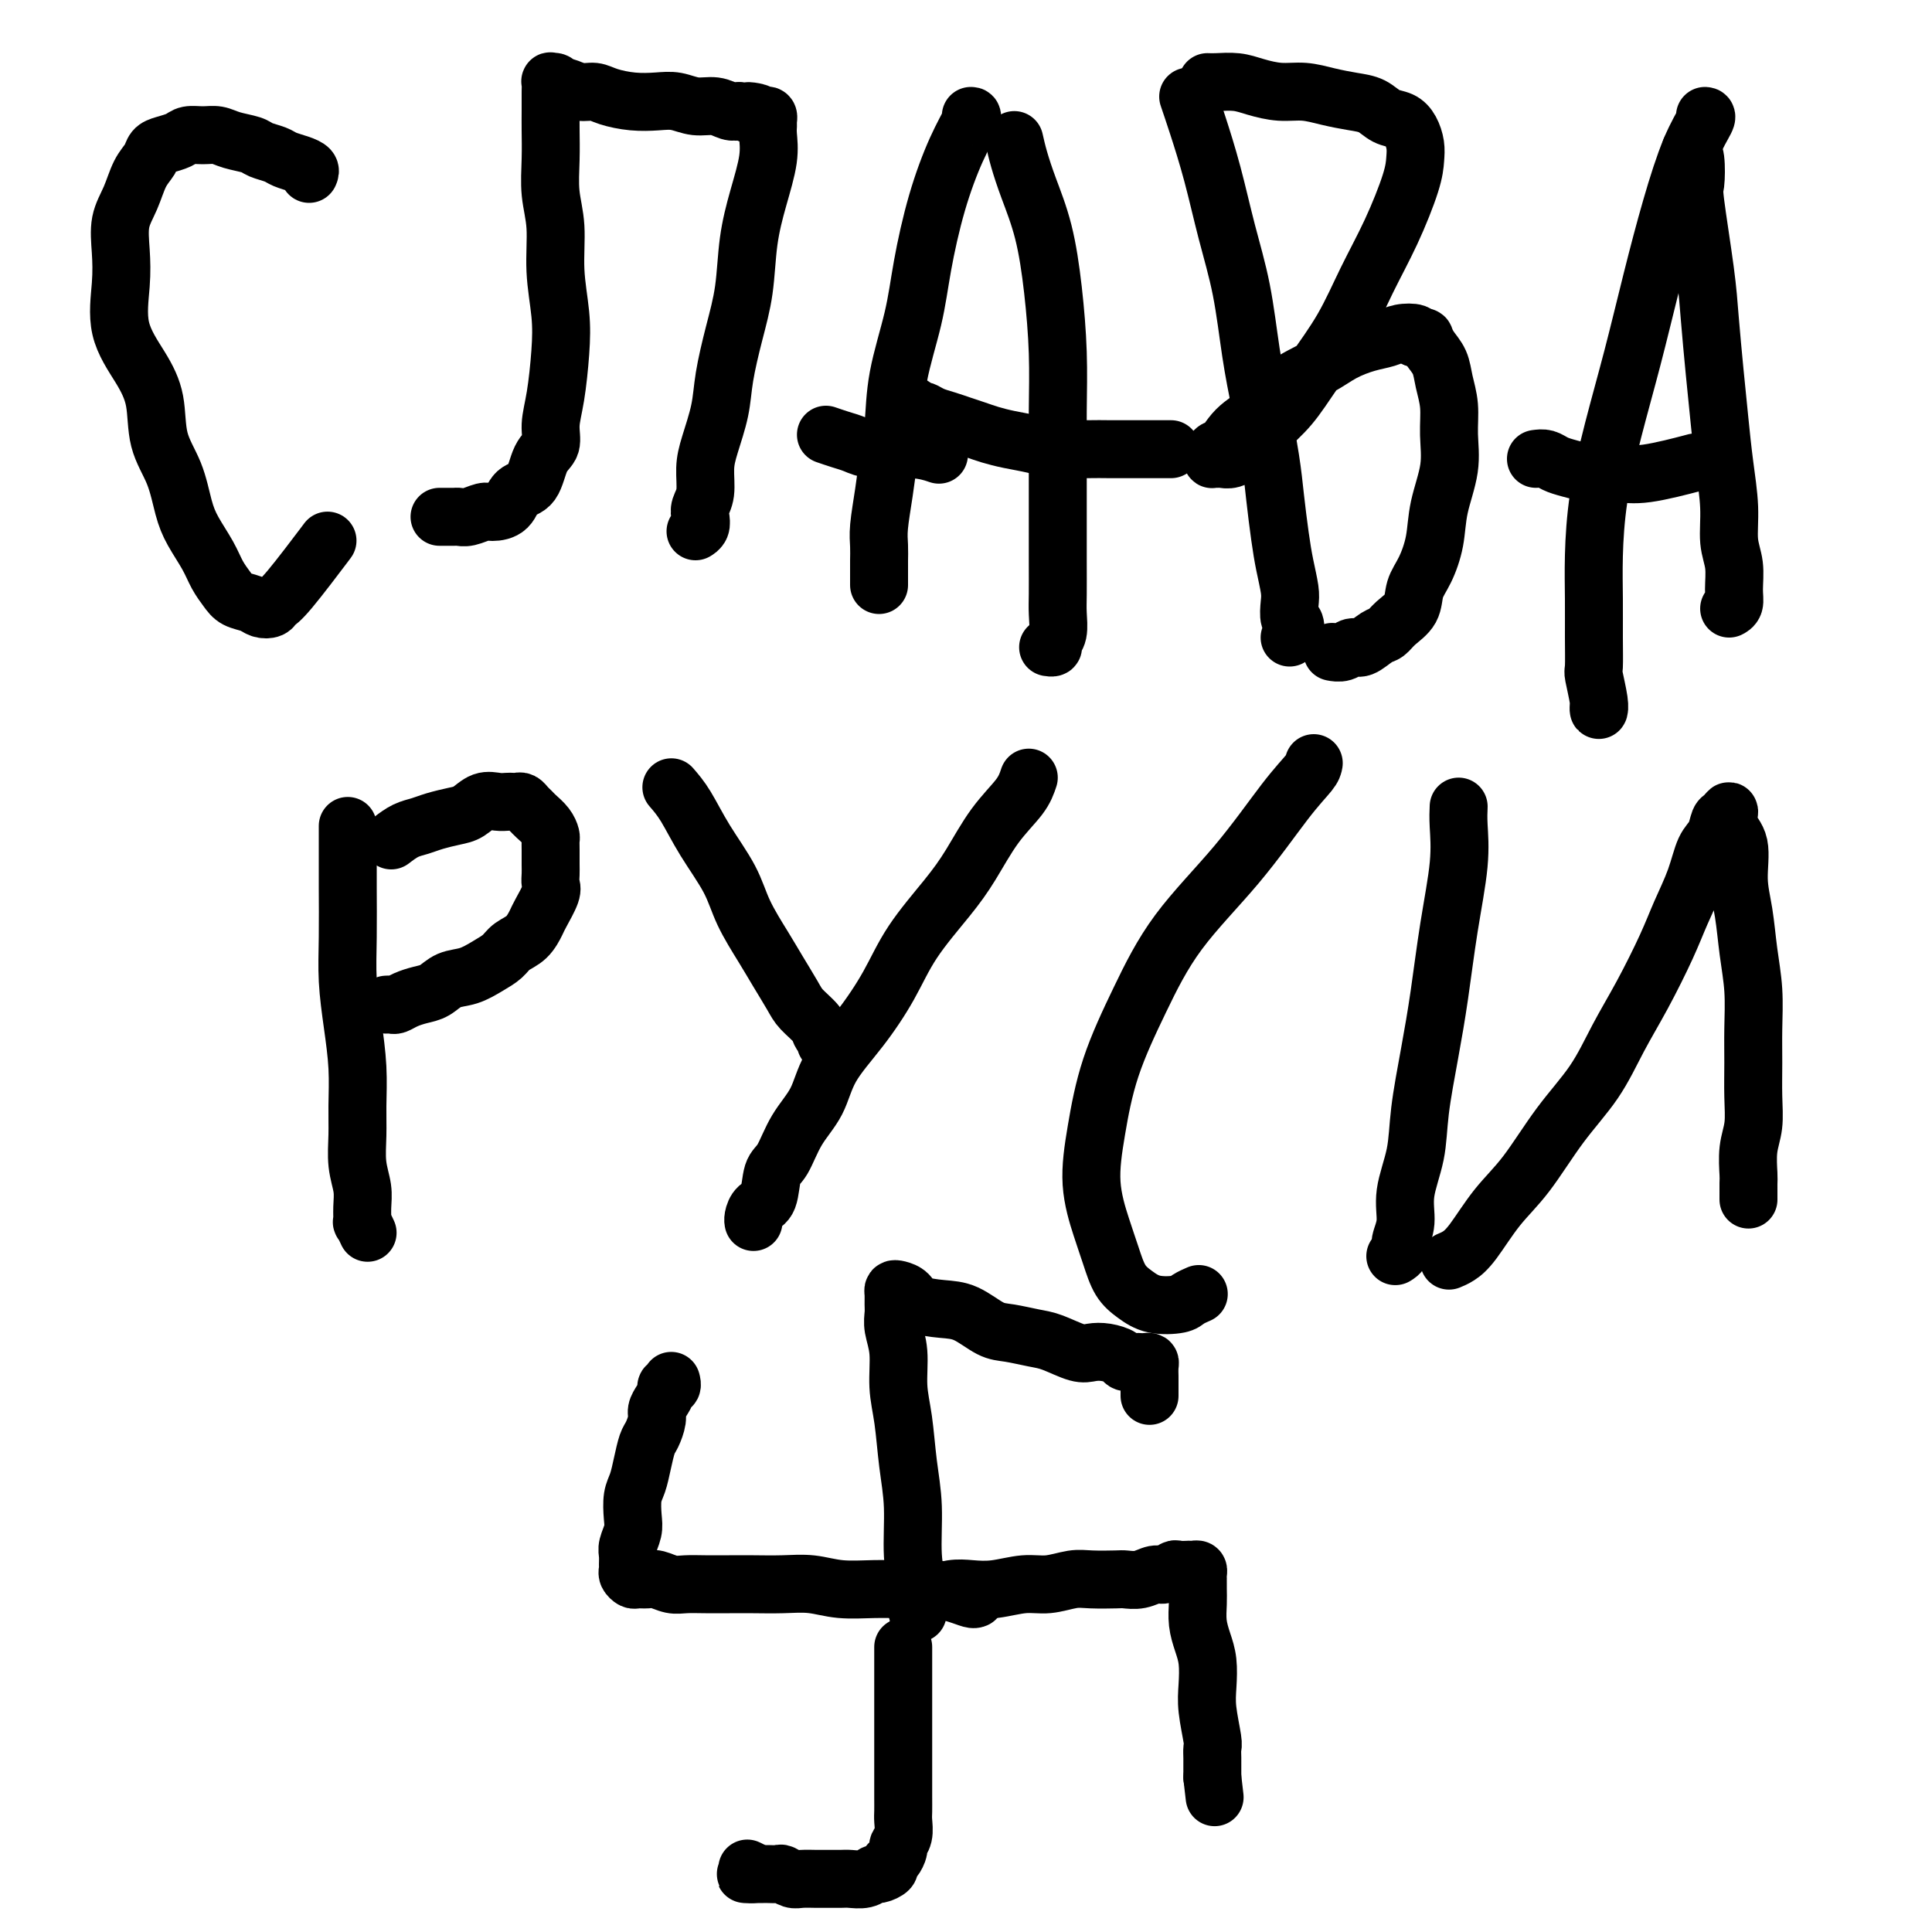
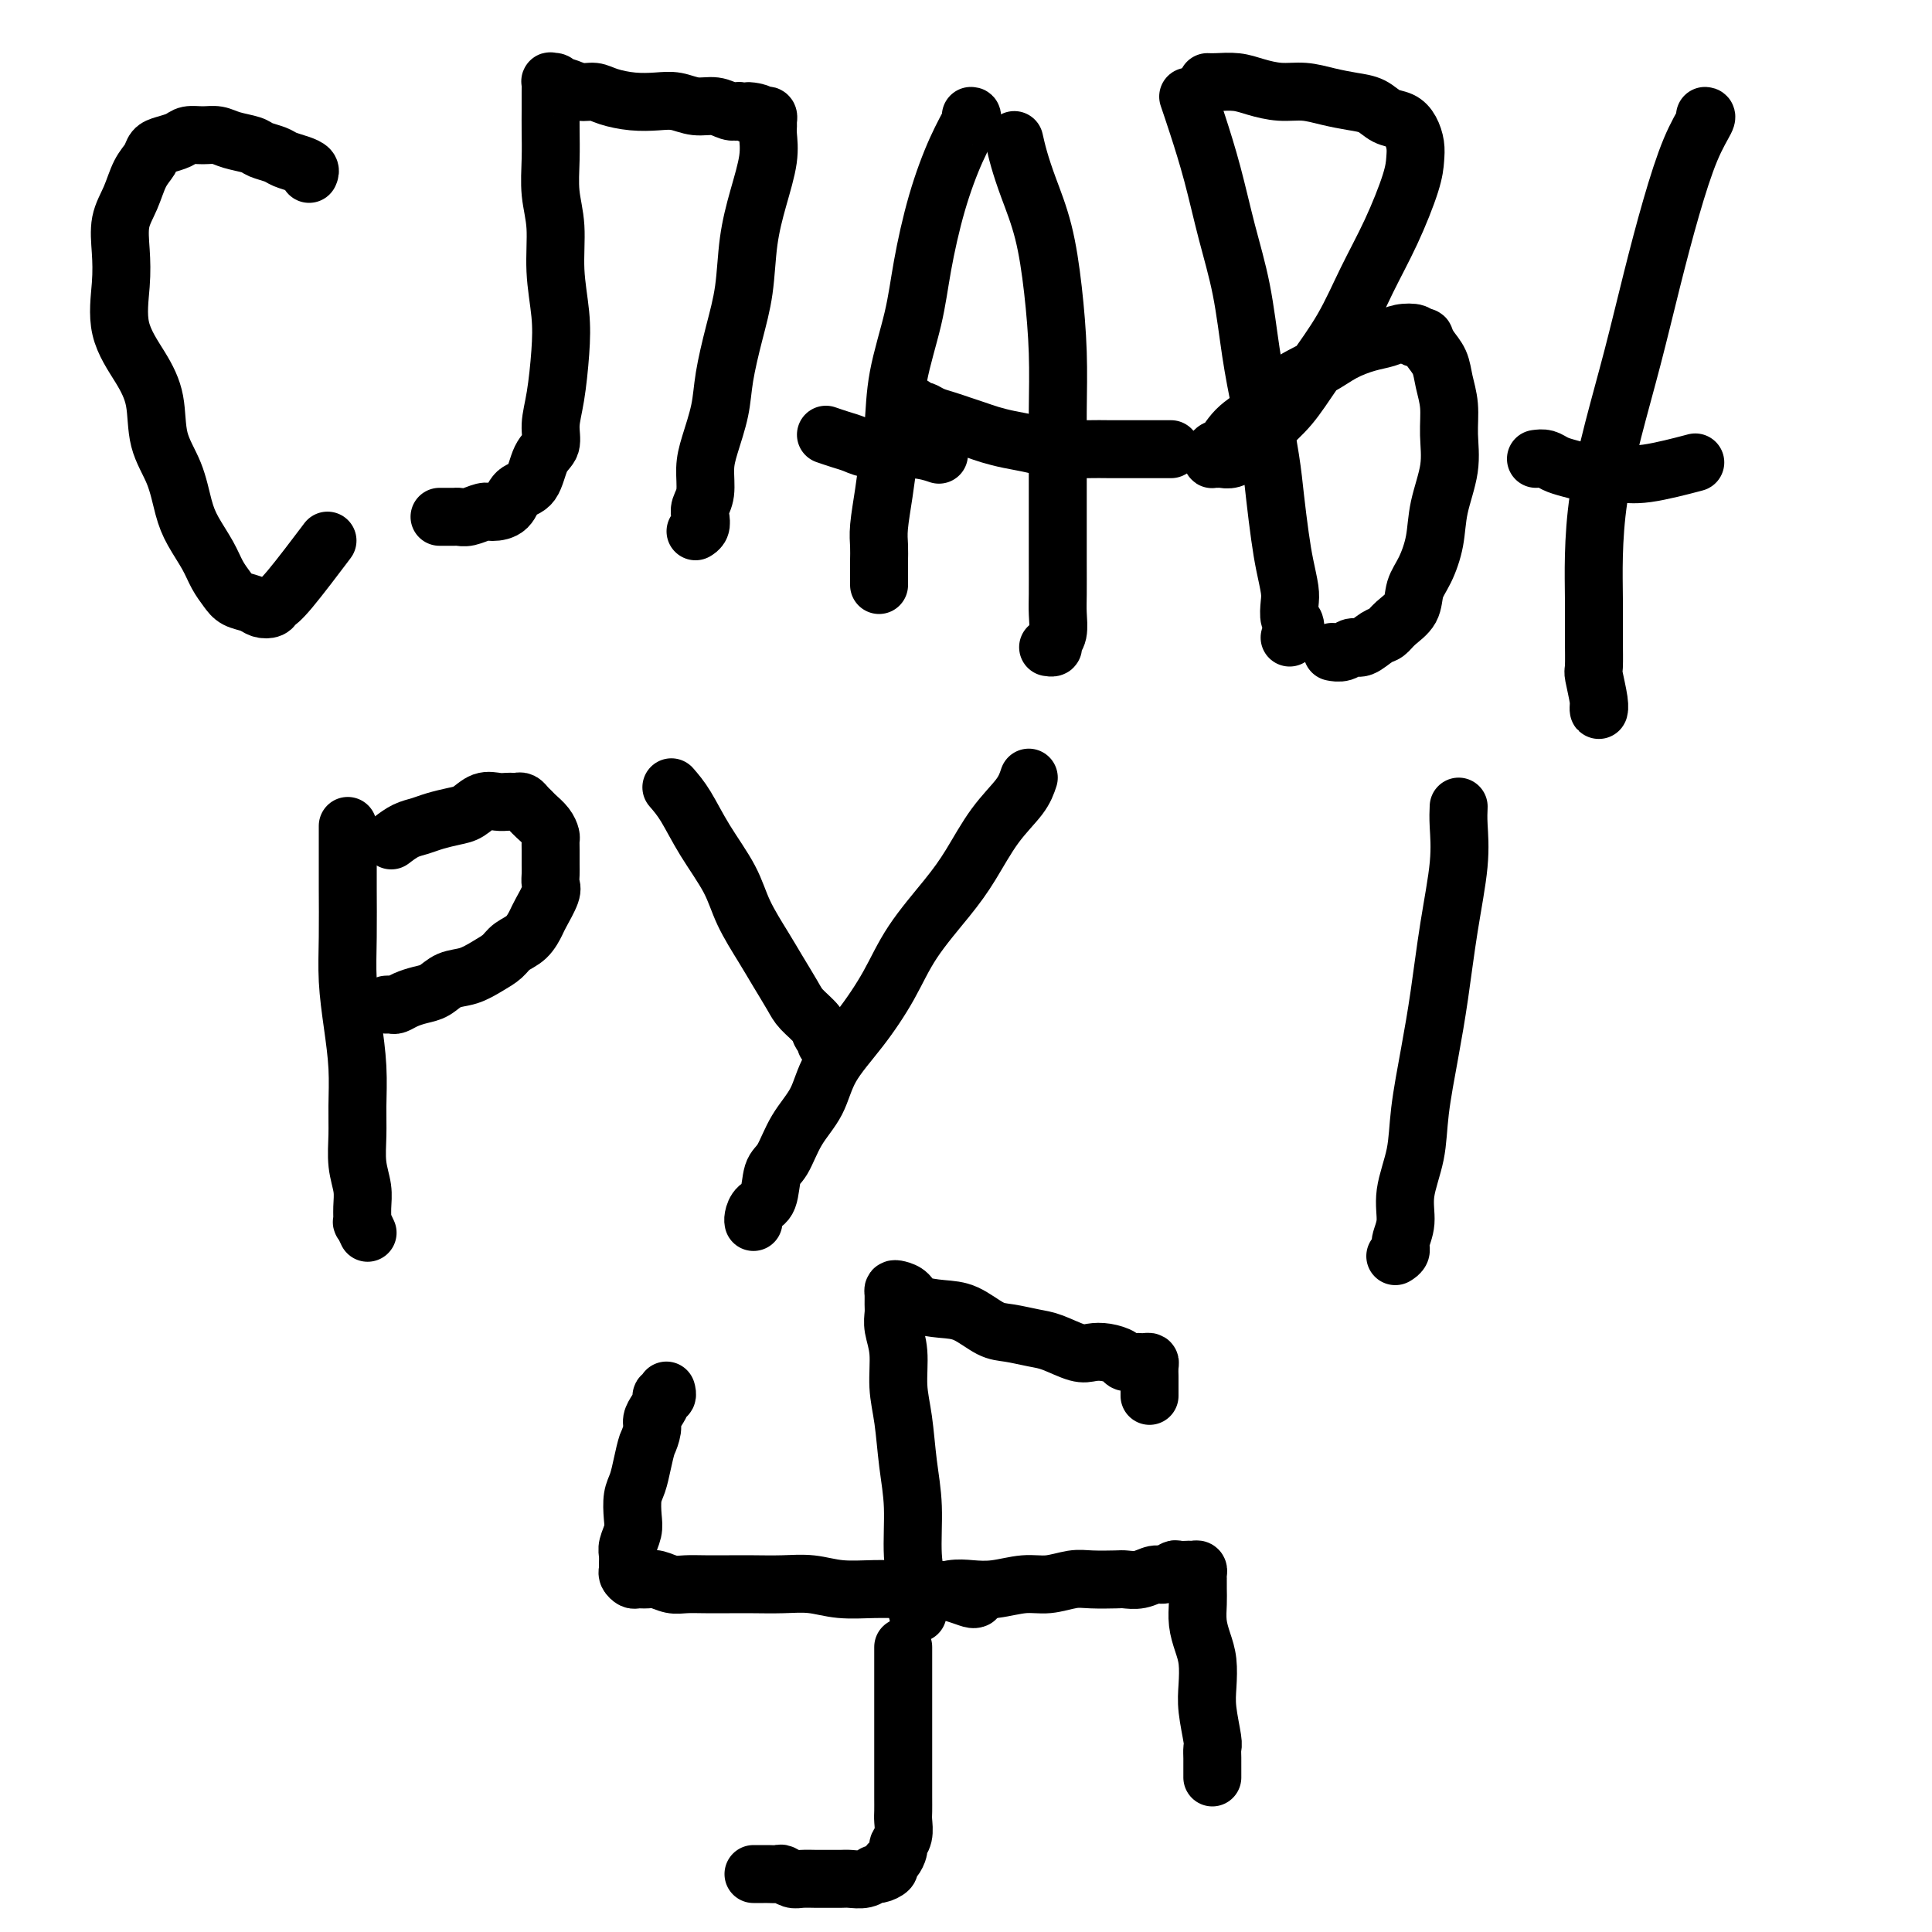
<svg xmlns="http://www.w3.org/2000/svg" viewBox="0 0 400 400" version="1.1">
  <g fill="none" stroke="#000000" stroke-width="12" stroke-linecap="round" stroke-linejoin="round">
    <path d="M64,36c0.146,-0.333 0.292,-0.667 0,-1c-0.292,-0.333 -1.021,-0.667 -2,-1c-0.979,-0.333 -2.208,-0.666 -3,-1c-0.792,-0.334 -1.146,-0.668 -2,-1c-0.854,-0.332 -2.209,-0.663 -3,-1c-0.791,-0.337 -1.017,-0.679 -2,-1c-0.983,-0.321 -2.724,-0.619 -4,-1c-1.276,-0.381 -2.089,-0.845 -3,-1c-0.911,-0.155 -1.922,-0.001 -3,0c-1.078,0.001 -2.224,-0.152 -3,0c-0.776,0.152 -1.181,0.608 -2,1c-0.819,0.392 -2.053,0.719 -3,1c-0.947,0.281 -1.606,0.517 -2,1c-0.394,0.483 -0.522,1.215 -1,2c-0.478,0.785 -1.304,1.623 -2,3c-0.696,1.377 -1.262,3.292 -2,5c-0.738,1.708 -1.650,3.207 -2,5c-0.350,1.793 -0.139,3.880 0,6c0.139,2.120 0.206,4.274 0,7c-0.206,2.726 -0.687,6.025 0,9c0.687,2.975 2.540,5.625 4,8c1.460,2.375 2.526,4.476 3,7c0.474,2.524 0.357,5.473 1,8c0.643,2.527 2.045,4.633 3,7c0.955,2.367 1.463,4.994 2,7c0.537,2.006 1.101,3.392 2,5c0.899,1.608 2.131,3.439 3,5c0.869,1.561 1.373,2.853 2,4c0.627,1.147 1.376,2.151 2,3c0.624,0.849 1.122,1.545 2,2c0.878,0.455 2.134,0.670 3,1c0.866,0.330 1.340,0.777 2,1c0.660,0.223 1.506,0.223 2,0c0.494,-0.223 0.638,-0.668 1,-1c0.362,-0.332 0.944,-0.551 3,-3c2.056,-2.449 5.588,-7.128 7,-9c1.412,-1.872 0.706,-0.936 0,0" />
    <path d="M91,107c0.216,-0.002 0.432,-0.004 1,0c0.568,0.004 1.488,0.016 2,0c0.512,-0.016 0.616,-0.058 1,0c0.384,0.058 1.046,0.215 2,0c0.954,-0.215 2.199,-0.803 3,-1c0.801,-0.197 1.159,-0.003 2,0c0.841,0.003 2.167,-0.186 3,-1c0.833,-0.814 1.175,-2.254 2,-3c0.825,-0.746 2.133,-0.800 3,-2c0.867,-1.200 1.294,-3.547 2,-5c0.706,-1.453 1.693,-2.013 2,-3c0.307,-0.987 -0.065,-2.403 0,-4c0.065,-1.597 0.569,-3.377 1,-6c0.431,-2.623 0.791,-6.089 1,-9c0.209,-2.911 0.266,-5.267 0,-8c-0.266,-2.733 -0.856,-5.844 -1,-9c-0.144,-3.156 0.158,-6.357 0,-9c-0.158,-2.643 -0.774,-4.729 -1,-7c-0.226,-2.271 -0.061,-4.726 0,-7c0.061,-2.274 0.016,-4.368 0,-6c-0.016,-1.632 -0.005,-2.801 0,-4c0.005,-1.199 0.004,-2.427 0,-3c-0.004,-0.573 -0.012,-0.489 0,-1c0.012,-0.511 0.043,-1.616 0,-2c-0.043,-0.384 -0.160,-0.046 0,0c0.160,0.046 0.599,-0.199 1,0c0.401,0.199 0.766,0.841 1,1c0.234,0.159 0.336,-0.164 1,0c0.664,0.164 1.888,0.815 3,1c1.112,0.185 2.110,-0.095 3,0c0.890,0.095 1.672,0.565 3,1c1.328,0.435 3.202,0.833 5,1c1.798,0.167 3.521,0.101 5,0c1.479,-0.101 2.714,-0.237 4,0c1.286,0.237 2.623,0.847 4,1c1.377,0.153 2.794,-0.151 4,0c1.206,0.151 2.202,0.757 3,1c0.798,0.243 1.399,0.121 2,0" />
    <path d="M153,23c6.454,0.868 3.088,0.040 2,0c-1.088,-0.040 0.101,0.710 1,1c0.899,0.290 1.508,0.120 2,0c0.492,-0.120 0.865,-0.191 1,0c0.135,0.191 0.030,0.645 0,1c-0.030,0.355 0.013,0.611 0,1c-0.013,0.389 -0.083,0.912 0,2c0.083,1.088 0.318,2.741 0,5c-0.318,2.259 -1.188,5.124 -2,8c-0.812,2.876 -1.564,5.764 -2,9c-0.436,3.236 -0.554,6.819 -1,10c-0.446,3.181 -1.220,5.959 -2,9c-0.780,3.041 -1.567,6.344 -2,9c-0.433,2.656 -0.512,4.665 -1,7c-0.488,2.335 -1.385,4.996 -2,7c-0.615,2.004 -0.948,3.353 -1,5c-0.052,1.647 0.179,3.594 0,5c-0.179,1.406 -0.766,2.272 -1,3c-0.234,0.728 -0.114,1.319 0,2c0.114,0.681 0.223,1.453 0,2c-0.223,0.547 -0.778,0.871 -1,1c-0.222,0.129 -0.111,0.065 0,0" />
    <path d="M201,24c0.240,-0.010 0.480,-0.021 0,1c-0.480,1.021 -1.680,3.073 -3,6c-1.320,2.927 -2.759,6.728 -4,11c-1.241,4.272 -2.283,9.015 -3,13c-0.717,3.985 -1.109,7.214 -2,11c-0.891,3.786 -2.281,8.130 -3,12c-0.719,3.870 -0.767,7.266 -1,10c-0.233,2.734 -0.651,4.805 -1,7c-0.349,2.195 -0.629,4.513 -1,7c-0.371,2.487 -0.831,5.144 -1,7c-0.169,1.856 -0.045,2.913 0,4c0.045,1.087 0.012,2.204 0,3c-0.012,0.796 -0.003,1.271 0,2c0.003,0.729 0.001,1.711 0,2c-0.001,0.289 -0.000,-0.114 0,0c0.000,0.114 0.000,0.747 0,1c-0.000,0.253 -0.000,0.127 0,0" />
    <path d="M210,29c0.273,1.209 0.546,2.419 1,4c0.454,1.581 1.088,3.534 2,6c0.912,2.466 2.101,5.447 3,9c0.899,3.553 1.509,7.679 2,12c0.491,4.321 0.864,8.838 1,13c0.136,4.162 0.037,7.968 0,12c-0.037,4.032 -0.010,8.289 0,12c0.010,3.711 0.004,6.874 0,10c-0.004,3.126 -0.005,6.213 0,9c0.005,2.787 0.016,5.272 0,7c-0.016,1.728 -0.061,2.698 0,4c0.061,1.302 0.226,2.937 0,4c-0.226,1.063 -0.844,1.553 -1,2c-0.156,0.447 0.150,0.851 0,1c-0.150,0.149 -0.757,0.043 -1,0c-0.243,-0.043 -0.121,-0.021 0,0" />
    <path d="M171,90c0.995,0.342 1.991,0.684 3,1c1.009,0.316 2.033,0.607 3,1c0.967,0.393 1.878,0.889 4,1c2.122,0.111 5.456,-0.162 8,0c2.544,0.162 4.298,0.761 5,1c0.702,0.239 0.351,0.120 0,0" />
    <path d="M246,20c0.576,1.693 1.151,3.387 2,6c0.849,2.613 1.970,6.147 3,10c1.030,3.853 1.967,8.027 3,12c1.033,3.973 2.160,7.746 3,12c0.840,4.254 1.391,8.990 2,13c0.609,4.010 1.276,7.295 2,11c0.724,3.705 1.504,7.829 2,11c0.496,3.171 0.708,5.390 1,8c0.292,2.610 0.666,5.610 1,8c0.334,2.390 0.629,4.169 1,6c0.371,1.831 0.818,3.712 1,5c0.182,1.288 0.098,1.981 0,3c-0.098,1.019 -0.208,2.364 0,3c0.208,0.636 0.736,0.562 1,1c0.264,0.438 0.263,1.387 0,2c-0.263,0.613 -0.790,0.889 -1,1c-0.210,0.111 -0.105,0.055 0,0" />
    <path d="M250,17c0.482,0.022 0.963,0.044 2,0c1.037,-0.044 2.628,-0.152 4,0c1.372,0.152 2.523,0.566 4,1c1.477,0.434 3.280,0.889 5,1c1.720,0.111 3.355,-0.121 5,0c1.645,0.121 3.298,0.595 5,1c1.702,0.405 3.454,0.741 5,1c1.546,0.259 2.887,0.443 4,1c1.113,0.557 1.997,1.489 3,2c1.003,0.511 2.124,0.603 3,1c0.876,0.397 1.506,1.099 2,2c0.494,0.901 0.853,2.001 1,3c0.147,0.999 0.082,1.898 0,3c-0.082,1.102 -0.180,2.407 -1,5c-0.820,2.593 -2.360,6.475 -4,10c-1.640,3.525 -3.379,6.693 -5,10c-1.621,3.307 -3.123,6.752 -5,10c-1.877,3.248 -4.131,6.300 -6,9c-1.869,2.700 -3.355,5.049 -5,7c-1.645,1.951 -3.449,3.504 -5,5c-1.551,1.496 -2.850,2.937 -4,4c-1.150,1.063 -2.150,1.750 -3,2c-0.850,0.250 -1.549,0.065 -2,0c-0.451,-0.065 -0.653,-0.008 -1,0c-0.347,0.008 -0.837,-0.033 -1,0c-0.163,0.033 0.002,0.140 0,0c-0.002,-0.140 -0.171,-0.528 0,-1c0.171,-0.472 0.682,-1.028 1,-1c0.318,0.028 0.444,0.640 1,0c0.556,-0.640 1.543,-2.531 3,-4c1.457,-1.469 3.383,-2.516 5,-4c1.617,-1.484 2.926,-3.406 5,-5c2.074,-1.594 4.914,-2.862 7,-4c2.086,-1.138 3.418,-2.148 5,-3c1.582,-0.852 3.416,-1.546 5,-2c1.584,-0.454 2.919,-0.668 4,-1c1.081,-0.332 1.906,-0.782 3,-1c1.094,-0.218 2.455,-0.205 3,0c0.545,0.205 0.272,0.603 0,1" />
    <path d="M293,70c1.969,-0.240 1.890,-0.341 2,0c0.110,0.341 0.407,1.124 1,2c0.593,0.876 1.481,1.844 2,3c0.519,1.156 0.668,2.498 1,4c0.332,1.502 0.847,3.162 1,5c0.153,1.838 -0.056,3.853 0,6c0.056,2.147 0.376,4.426 0,7c-0.376,2.574 -1.447,5.445 -2,8c-0.553,2.555 -0.589,4.795 -1,7c-0.411,2.205 -1.199,4.373 -2,6c-0.801,1.627 -1.617,2.711 -2,4c-0.383,1.289 -0.333,2.784 -1,4c-0.667,1.216 -2.052,2.153 -3,3c-0.948,0.847 -1.461,1.604 -2,2c-0.539,0.396 -1.105,0.432 -2,1c-0.895,0.568 -2.121,1.669 -3,2c-0.879,0.331 -1.412,-0.107 -2,0c-0.588,0.107 -1.230,0.761 -2,1c-0.770,0.239 -1.669,0.064 -2,0c-0.331,-0.064 -0.095,-0.018 0,0c0.095,0.018 0.047,0.009 0,0" />
    <path d="M353,24c0.244,0.013 0.488,0.026 0,1c-0.488,0.974 -1.709,2.908 -3,6c-1.291,3.092 -2.654,7.343 -4,12c-1.346,4.657 -2.676,9.719 -4,15c-1.324,5.281 -2.642,10.780 -4,16c-1.358,5.220 -2.756,10.162 -4,15c-1.244,4.838 -2.333,9.573 -3,14c-0.667,4.427 -0.912,8.544 -1,12c-0.088,3.456 -0.020,6.249 0,9c0.020,2.751 -0.009,5.460 0,8c0.009,2.540 0.055,4.912 0,6c-0.055,1.088 -0.211,0.894 0,2c0.211,1.106 0.788,3.513 1,5c0.212,1.487 0.057,2.054 0,2c-0.057,-0.054 -0.016,-0.730 0,-1c0.016,-0.270 0.008,-0.135 0,0" />
-     <path d="M350,31c0.408,0.303 0.816,0.606 1,2c0.184,1.394 0.143,3.877 0,5c-0.143,1.123 -0.389,0.884 0,4c0.389,3.116 1.413,9.586 2,14c0.587,4.414 0.736,6.772 1,10c0.264,3.228 0.644,7.325 1,11c0.356,3.675 0.688,6.929 1,10c0.312,3.071 0.605,5.960 1,9c0.395,3.040 0.891,6.233 1,9c0.109,2.767 -0.171,5.109 0,7c0.171,1.891 0.792,3.330 1,5c0.208,1.670 0.004,3.571 0,5c-0.004,1.429 0.191,2.385 0,3c-0.191,0.615 -0.769,0.890 -1,1c-0.231,0.110 -0.116,0.055 0,0" />
    <path d="M318,95c0.678,-0.091 1.356,-0.183 2,0c0.644,0.183 1.254,0.639 2,1c0.746,0.361 1.627,0.625 3,1c1.373,0.375 3.238,0.860 5,1c1.762,0.140 3.421,-0.066 5,0c1.579,0.066 3.079,0.402 6,0c2.921,-0.402 7.263,-1.544 9,-2c1.737,-0.456 0.868,-0.228 0,0" />
    <path d="M189,84c0.351,0.447 0.702,0.893 1,1c0.298,0.107 0.544,-0.126 1,0c0.456,0.126 1.122,0.611 2,1c0.878,0.389 1.970,0.682 3,1c1.030,0.318 2.000,0.662 3,1c1.000,0.338 2.029,0.669 3,1c0.971,0.331 1.883,0.663 3,1c1.117,0.337 2.439,0.679 4,1c1.561,0.321 3.359,0.622 5,1c1.641,0.378 3.123,0.833 5,1c1.877,0.167 4.150,0.045 6,0c1.850,-0.045 3.277,-0.012 5,0c1.723,0.012 3.740,0.003 5,0c1.260,-0.003 1.762,-0.001 3,0c1.238,0.001 3.211,0.000 4,0c0.789,-0.000 0.395,-0.000 0,0" />
    <path d="M72,171c-0.000,0.931 -0.001,1.862 0,3c0.001,1.138 0.003,2.482 0,4c-0.003,1.518 -0.011,3.211 0,6c0.011,2.789 0.041,6.674 0,10c-0.041,3.326 -0.154,6.092 0,9c0.154,2.908 0.576,5.957 1,9c0.424,3.043 0.849,6.081 1,9c0.151,2.919 0.026,5.718 0,8c-0.026,2.282 0.046,4.045 0,6c-0.046,1.955 -0.209,4.101 0,6c0.209,1.899 0.792,3.550 1,5c0.208,1.450 0.042,2.700 0,4c-0.042,1.300 0.041,2.649 0,3c-0.041,0.351 -0.207,-0.298 0,0c0.207,0.298 0.786,1.542 1,2c0.214,0.458 0.061,0.131 0,0c-0.061,-0.131 -0.031,-0.065 0,0" />
    <path d="M81,174c0.992,-0.755 1.984,-1.511 3,-2c1.016,-0.489 2.057,-0.713 3,-1c0.943,-0.287 1.789,-0.637 3,-1c1.211,-0.363 2.786,-0.738 4,-1c1.214,-0.262 2.065,-0.410 3,-1c0.935,-0.590 1.952,-1.622 3,-2c1.048,-0.378 2.126,-0.102 3,0c0.874,0.102 1.543,0.030 2,0c0.457,-0.030 0.700,-0.019 1,0c0.300,0.019 0.657,0.046 1,0c0.343,-0.046 0.673,-0.164 1,0c0.327,0.164 0.652,0.611 1,1c0.348,0.389 0.720,0.719 1,1c0.280,0.281 0.467,0.511 1,1c0.533,0.489 1.411,1.237 2,2c0.589,0.763 0.890,1.541 1,2c0.110,0.459 0.029,0.599 0,1c-0.029,0.401 -0.006,1.064 0,2c0.006,0.936 -0.005,2.145 0,3c0.005,0.855 0.027,1.355 0,2c-0.027,0.645 -0.103,1.437 0,2c0.103,0.563 0.386,0.899 0,2c-0.386,1.101 -1.440,2.966 -2,4c-0.560,1.034 -0.628,1.235 -1,2c-0.372,0.765 -1.050,2.093 -2,3c-0.950,0.907 -2.172,1.394 -3,2c-0.828,0.606 -1.260,1.332 -2,2c-0.740,0.668 -1.787,1.278 -3,2c-1.213,0.722 -2.594,1.555 -4,2c-1.406,0.445 -2.839,0.501 -4,1c-1.161,0.499 -2.051,1.440 -3,2c-0.949,0.560 -1.957,0.738 -3,1c-1.043,0.262 -2.122,0.606 -3,1c-0.878,0.394 -1.555,0.838 -2,1c-0.445,0.162 -0.658,0.044 -1,0c-0.342,-0.044 -0.812,-0.012 -1,0c-0.188,0.012 -0.094,0.006 0,0" />
    <path d="M139,163c0.950,1.097 1.899,2.193 3,4c1.101,1.807 2.352,4.323 4,7c1.648,2.677 3.691,5.515 5,8c1.309,2.485 1.882,4.618 3,7c1.118,2.382 2.779,5.012 4,7c1.221,1.988 2.000,3.334 3,5c1.000,1.666 2.219,3.650 3,5c0.781,1.350 1.122,2.064 2,3c0.878,0.936 2.291,2.093 3,3c0.709,0.907 0.712,1.563 1,2c0.288,0.437 0.861,0.653 1,1c0.139,0.347 -0.155,0.824 0,1c0.155,0.176 0.759,0.050 1,0c0.241,-0.050 0.121,-0.025 0,0" />
    <path d="M213,161c-0.403,1.212 -0.806,2.425 -2,4c-1.194,1.575 -3.178,3.513 -5,6c-1.822,2.487 -3.482,5.523 -5,8c-1.518,2.477 -2.893,4.393 -5,7c-2.107,2.607 -4.947,5.904 -7,9c-2.053,3.096 -3.319,5.992 -5,9c-1.681,3.008 -3.777,6.130 -6,9c-2.223,2.870 -4.575,5.490 -6,8c-1.425,2.510 -1.925,4.910 -3,7c-1.075,2.090 -2.725,3.868 -4,6c-1.275,2.132 -2.174,4.616 -3,6c-0.826,1.384 -1.580,1.667 -2,3c-0.420,1.333 -0.505,3.716 -1,5c-0.495,1.284 -1.401,1.468 -2,2c-0.599,0.532 -0.892,1.413 -1,2c-0.108,0.587 -0.031,0.882 0,1c0.031,0.118 0.015,0.059 0,0" />
-     <path d="M272,158c-0.077,0.470 -0.153,0.941 -1,2c-0.847,1.059 -2.464,2.707 -5,6c-2.536,3.293 -5.992,8.232 -10,13c-4.008,4.768 -8.568,9.367 -12,14c-3.432,4.633 -5.737,9.301 -8,14c-2.263,4.699 -4.485,9.427 -6,14c-1.515,4.573 -2.324,8.989 -3,13c-0.676,4.011 -1.220,7.616 -1,11c0.220,3.384 1.204,6.546 2,9c0.796,2.454 1.404,4.199 2,6c0.596,1.801 1.181,3.657 2,5c0.819,1.343 1.873,2.174 3,3c1.127,0.826 2.327,1.647 4,2c1.673,0.353 3.820,0.239 5,0c1.180,-0.239 1.395,-0.603 2,-1c0.605,-0.397 1.602,-0.828 2,-1c0.398,-0.172 0.199,-0.086 0,0" />
    <path d="M302,167c-0.048,1.086 -0.095,2.171 0,4c0.095,1.829 0.334,4.401 0,8c-0.334,3.599 -1.240,8.224 -2,13c-0.760,4.776 -1.374,9.704 -2,14c-0.626,4.296 -1.263,7.961 -2,12c-0.737,4.039 -1.575,8.451 -2,12c-0.425,3.549 -0.439,6.236 -1,9c-0.561,2.764 -1.671,5.606 -2,8c-0.329,2.394 0.122,4.340 0,6c-0.122,1.660 -0.816,3.032 -1,4c-0.184,0.968 0.143,1.530 0,2c-0.143,0.470 -0.755,0.849 -1,1c-0.245,0.151 -0.122,0.076 0,0" />
-     <path d="M300,261c0.620,-0.256 1.241,-0.512 2,-1c0.759,-0.488 1.658,-1.208 3,-3c1.342,-1.792 3.127,-4.658 5,-7c1.873,-2.342 3.833,-4.162 6,-7c2.167,-2.838 4.541,-6.694 7,-10c2.459,-3.306 5.004,-6.062 7,-9c1.996,-2.938 3.445,-6.058 5,-9c1.555,-2.942 3.217,-5.705 5,-9c1.783,-3.295 3.686,-7.122 5,-10c1.314,-2.878 2.040,-4.806 3,-7c0.960,-2.194 2.155,-4.653 3,-7c0.845,-2.347 1.341,-4.582 2,-6c0.659,-1.418 1.481,-2.017 2,-3c0.519,-0.983 0.735,-2.349 1,-3c0.265,-0.651 0.578,-0.588 1,-1c0.422,-0.412 0.953,-1.299 1,-1c0.047,0.299 -0.391,1.785 0,3c0.391,1.215 1.611,2.160 2,4c0.389,1.840 -0.054,4.577 0,7c0.054,2.423 0.603,4.533 1,7c0.397,2.467 0.642,5.291 1,8c0.358,2.709 0.829,5.301 1,8c0.171,2.699 0.042,5.504 0,8c-0.042,2.496 0.003,4.683 0,7c-0.003,2.317 -0.053,4.765 0,7c0.053,2.235 0.210,4.256 0,6c-0.210,1.744 -0.788,3.210 -1,5c-0.212,1.790 -0.057,3.902 0,5c0.057,1.098 0.015,1.180 0,2c-0.015,0.820 -0.004,2.377 0,3c0.004,0.623 0.002,0.311 0,0" />
    <path d="M190,334c-0.032,-0.116 -0.064,-0.232 0,-1c0.064,-0.768 0.225,-2.188 0,-4c-0.225,-1.812 -0.835,-4.015 -1,-7c-0.165,-2.985 0.114,-6.751 0,-10c-0.114,-3.249 -0.623,-5.979 -1,-9c-0.377,-3.021 -0.623,-6.332 -1,-9c-0.377,-2.668 -0.886,-4.692 -1,-7c-0.114,-2.308 0.166,-4.898 0,-7c-0.166,-2.102 -0.777,-3.716 -1,-5c-0.223,-1.284 -0.058,-2.240 0,-3c0.058,-0.760 0.008,-1.326 0,-2c-0.008,-0.674 0.026,-1.456 0,-2c-0.026,-0.544 -0.111,-0.850 0,-1c0.111,-0.150 0.419,-0.144 1,0c0.581,0.144 1.436,0.427 2,1c0.564,0.573 0.838,1.435 2,2c1.162,0.565 3.213,0.834 5,1c1.787,0.166 3.309,0.228 5,1c1.691,0.772 3.552,2.253 5,3c1.448,0.747 2.484,0.761 4,1c1.516,0.239 3.511,0.704 5,1c1.489,0.296 2.473,0.422 4,1c1.527,0.578 3.598,1.609 5,2c1.402,0.391 2.134,0.143 3,0c0.866,-0.143 1.867,-0.182 3,0c1.133,0.182 2.397,0.585 3,1c0.603,0.415 0.543,0.843 1,1c0.457,0.157 1.429,0.044 2,0c0.571,-0.044 0.742,-0.019 1,0c0.258,0.019 0.605,0.031 1,0c0.395,-0.031 0.838,-0.105 1,0c0.162,0.105 0.043,0.389 0,1c-0.043,0.611 -0.012,1.549 0,2c0.012,0.451 0.003,0.415 0,1c-0.003,0.585 -0.002,1.793 0,3" />
    <path d="M192,330c0.061,0.111 0.122,0.222 1,0c0.878,-0.222 2.572,-0.776 4,-1c1.428,-0.224 2.591,-0.116 4,0c1.409,0.116 3.064,0.241 5,0c1.936,-0.241 4.154,-0.849 6,-1c1.846,-0.151 3.319,0.155 5,0c1.681,-0.155 3.569,-0.773 5,-1c1.431,-0.227 2.403,-0.065 4,0c1.597,0.065 3.817,0.033 5,0c1.183,-0.033 1.329,-0.065 2,0c0.671,0.065 1.866,0.228 3,0c1.134,-0.228 2.206,-0.846 3,-1c0.794,-0.154 1.308,0.155 2,0c0.692,-0.155 1.561,-0.773 2,-1c0.439,-0.227 0.447,-0.061 1,0c0.553,0.061 1.651,0.019 2,0c0.349,-0.019 -0.050,-0.015 0,0c0.050,0.015 0.549,0.041 1,0c0.451,-0.041 0.853,-0.149 1,0c0.147,0.149 0.040,0.556 0,1c-0.040,0.444 -0.011,0.926 0,1c0.011,0.074 0.006,-0.259 0,0c-0.006,0.259 -0.012,1.110 0,2c0.012,0.890 0.042,1.819 0,3c-0.042,1.181 -0.156,2.613 0,4c0.156,1.387 0.581,2.729 1,4c0.419,1.271 0.830,2.472 1,4c0.170,1.528 0.098,3.382 0,5c-0.098,1.618 -0.222,3.001 0,5c0.222,1.999 0.792,4.615 1,6c0.208,1.385 0.056,1.538 0,2c-0.056,0.462 -0.015,1.234 0,2c0.015,0.766 0.004,1.525 0,2c-0.004,0.475 -0.001,0.666 0,1c0.001,0.334 0.000,0.810 0,1c-0.000,0.190 -0.000,0.095 0,0" />
-     <path d="M251,368c0.833,7.167 0.417,3.583 0,0" />
    <path d="M187,341c-0.000,0.991 -0.000,1.983 0,3c0.000,1.017 0.000,2.060 0,3c-0.000,0.940 -0.000,1.778 0,3c0.000,1.222 0.000,2.829 0,4c-0.000,1.171 -0.000,1.906 0,3c0.000,1.094 0.000,2.548 0,4c-0.000,1.452 -0.000,2.902 0,4c0.000,1.098 0.001,1.845 0,3c-0.001,1.155 -0.004,2.719 0,4c0.004,1.281 0.016,2.279 0,3c-0.016,0.721 -0.059,1.167 0,2c0.059,0.833 0.222,2.055 0,3c-0.222,0.945 -0.828,1.615 -1,2c-0.172,0.385 0.091,0.485 0,1c-0.091,0.515 -0.534,1.443 -1,2c-0.466,0.557 -0.953,0.741 -1,1c-0.047,0.259 0.345,0.591 0,1c-0.345,0.409 -1.428,0.894 -2,1c-0.572,0.106 -0.632,-0.168 -1,0c-0.368,0.168 -1.042,0.777 -2,1c-0.958,0.223 -2.200,0.059 -3,0c-0.800,-0.059 -1.159,-0.015 -2,0c-0.841,0.015 -2.166,0.000 -3,0c-0.834,-0.000 -1.178,0.014 -2,0c-0.822,-0.014 -2.122,-0.056 -3,0c-0.878,0.056 -1.334,0.211 -2,0c-0.666,-0.211 -1.543,-0.789 -2,-1c-0.457,-0.211 -0.494,-0.057 -1,0c-0.506,0.057 -1.482,0.015 -2,0c-0.518,-0.015 -0.576,-0.004 -1,0c-0.424,0.004 -1.212,0.002 -2,0" />
-     <path d="M156,388c-3.500,-0.095 -0.750,0.167 0,0c0.750,-0.167 -0.500,-0.762 -1,-1c-0.500,-0.238 -0.250,-0.119 0,0" />
-     <path d="M202,331c-0.196,0.083 -0.391,0.165 -1,0c-0.609,-0.165 -1.631,-0.579 -3,-1c-1.369,-0.421 -3.085,-0.849 -5,-1c-1.915,-0.151 -4.030,-0.026 -6,0c-1.970,0.026 -3.797,-0.045 -6,0c-2.203,0.045 -4.783,0.208 -7,0c-2.217,-0.208 -4.070,-0.788 -6,-1c-1.930,-0.212 -3.938,-0.057 -6,0c-2.062,0.057 -4.179,0.016 -6,0c-1.821,-0.016 -3.345,-0.008 -5,0c-1.655,0.008 -3.440,0.016 -5,0c-1.560,-0.016 -2.894,-0.057 -4,0c-1.106,0.057 -1.984,0.212 -3,0c-1.016,-0.212 -2.171,-0.792 -3,-1c-0.829,-0.208 -1.332,-0.045 -2,0c-0.668,0.045 -1.499,-0.029 -2,0c-0.501,0.029 -0.670,0.159 -1,0c-0.330,-0.159 -0.822,-0.608 -1,-1c-0.178,-0.392 -0.044,-0.727 0,-1c0.044,-0.273 -0.002,-0.484 0,-1c0.002,-0.516 0.052,-1.338 0,-2c-0.052,-0.662 -0.207,-1.163 0,-2c0.207,-0.837 0.776,-2.011 1,-3c0.224,-0.989 0.101,-1.792 0,-3c-0.101,-1.208 -0.182,-2.822 0,-4c0.182,-1.178 0.627,-1.919 1,-3c0.373,-1.081 0.674,-2.502 1,-4c0.326,-1.498 0.679,-3.073 1,-4c0.321,-0.927 0.612,-1.208 1,-2c0.388,-0.792 0.873,-2.097 1,-3c0.127,-0.903 -0.106,-1.404 0,-2c0.106,-0.596 0.550,-1.288 1,-2c0.450,-0.712 0.905,-1.445 1,-2c0.095,-0.555 -0.171,-0.933 0,-1c0.171,-0.067 0.778,0.178 1,0c0.222,-0.178 0.060,-0.779 0,-1c-0.060,-0.221 -0.017,-0.063 0,0c0.017,0.063 0.009,0.032 0,0" />
+     <path d="M202,331c-0.196,0.083 -0.391,0.165 -1,0c-0.609,-0.165 -1.631,-0.579 -3,-1c-1.369,-0.421 -3.085,-0.849 -5,-1c-1.915,-0.151 -4.030,-0.026 -6,0c-1.970,0.026 -3.797,-0.045 -6,0c-2.203,0.045 -4.783,0.208 -7,0c-2.217,-0.208 -4.070,-0.788 -6,-1c-1.930,-0.212 -3.938,-0.057 -6,0c-2.062,0.057 -4.179,0.016 -6,0c-1.821,-0.016 -3.345,-0.008 -5,0c-1.655,0.008 -3.440,0.016 -5,0c-1.560,-0.016 -2.894,-0.057 -4,0c-1.106,0.057 -1.984,0.212 -3,0c-1.016,-0.212 -2.171,-0.792 -3,-1c-0.829,-0.208 -1.332,-0.045 -2,0c-0.668,0.045 -1.499,-0.029 -2,0c-0.501,0.029 -0.670,0.159 -1,0c-0.330,-0.159 -0.822,-0.608 -1,-1c-0.178,-0.392 -0.044,-0.727 0,-1c0.044,-0.273 -0.002,-0.484 0,-1c0.002,-0.516 0.052,-1.338 0,-2c-0.052,-0.662 -0.207,-1.163 0,-2c0.207,-0.837 0.776,-2.011 1,-3c0.224,-0.989 0.101,-1.792 0,-3c-0.101,-1.208 -0.182,-2.822 0,-4c0.182,-1.178 0.627,-1.919 1,-3c0.373,-1.081 0.674,-2.502 1,-4c0.326,-1.498 0.679,-3.073 1,-4c0.388,-0.792 0.873,-2.097 1,-3c0.127,-0.903 -0.106,-1.404 0,-2c0.106,-0.596 0.550,-1.288 1,-2c0.450,-0.712 0.905,-1.445 1,-2c0.095,-0.555 -0.171,-0.933 0,-1c0.171,-0.067 0.778,0.178 1,0c0.222,-0.178 0.060,-0.779 0,-1c-0.060,-0.221 -0.017,-0.063 0,0c0.017,0.063 0.009,0.032 0,0" />
  </g>
</svg>